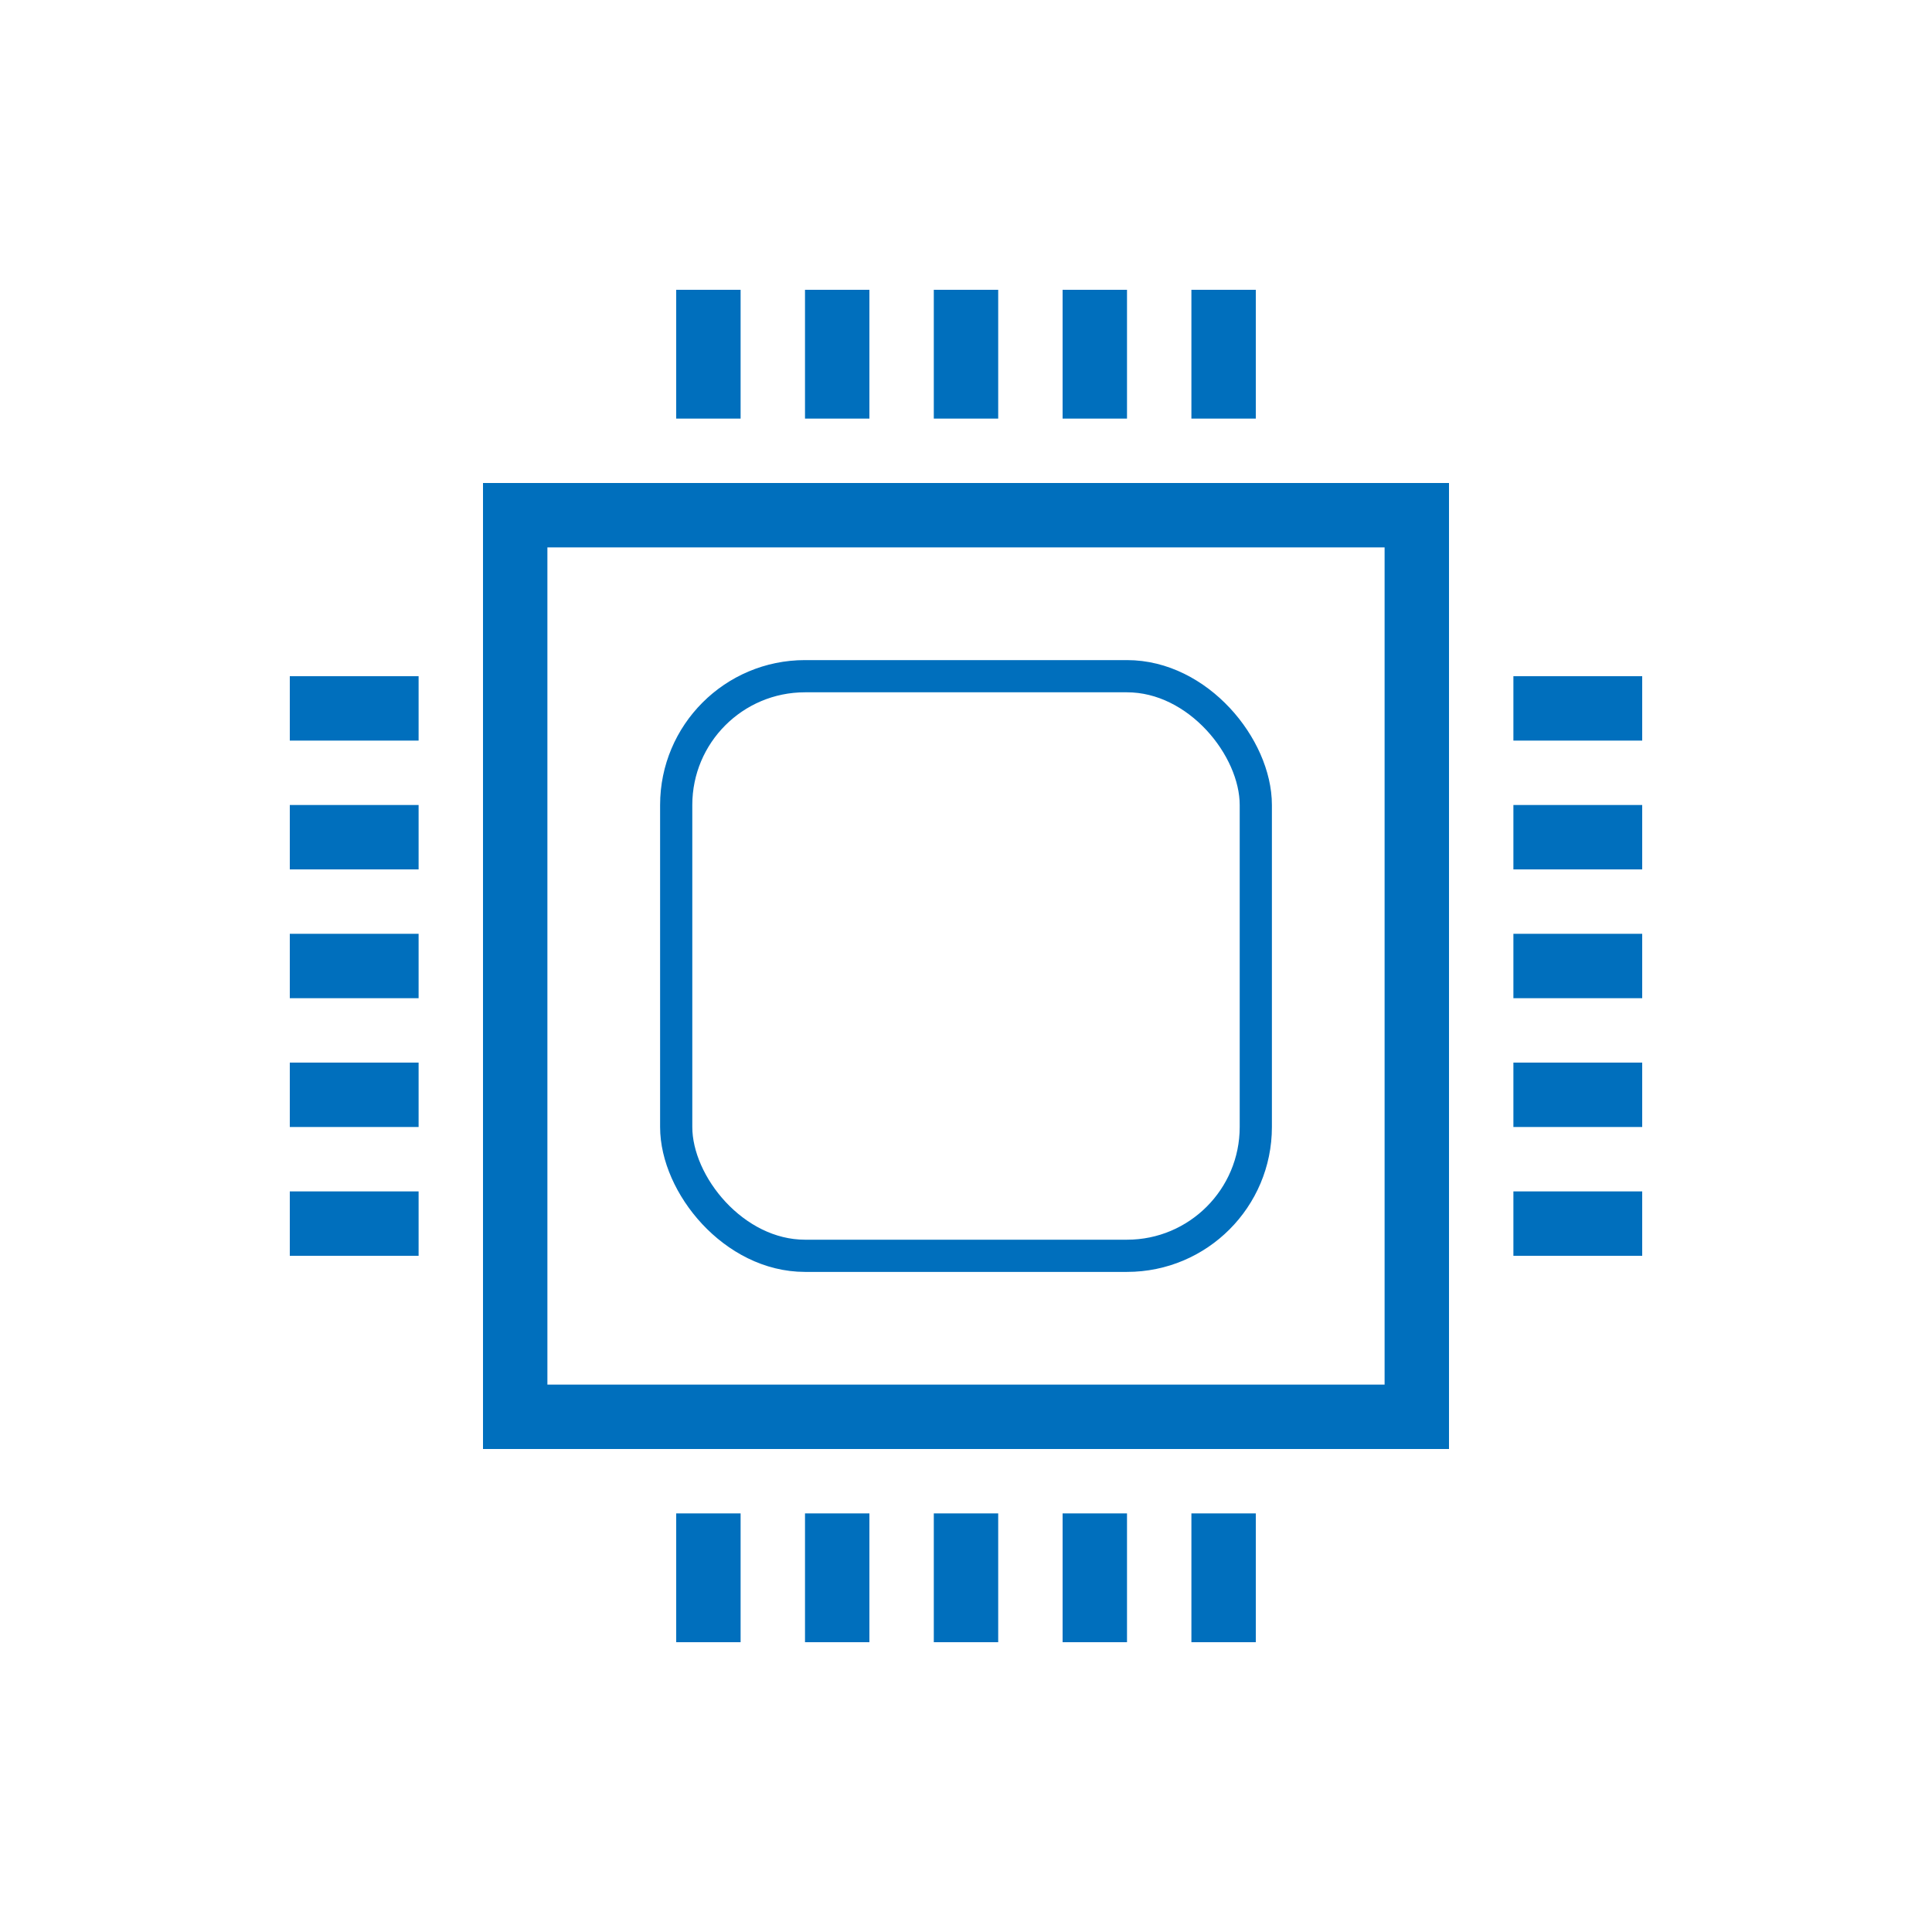
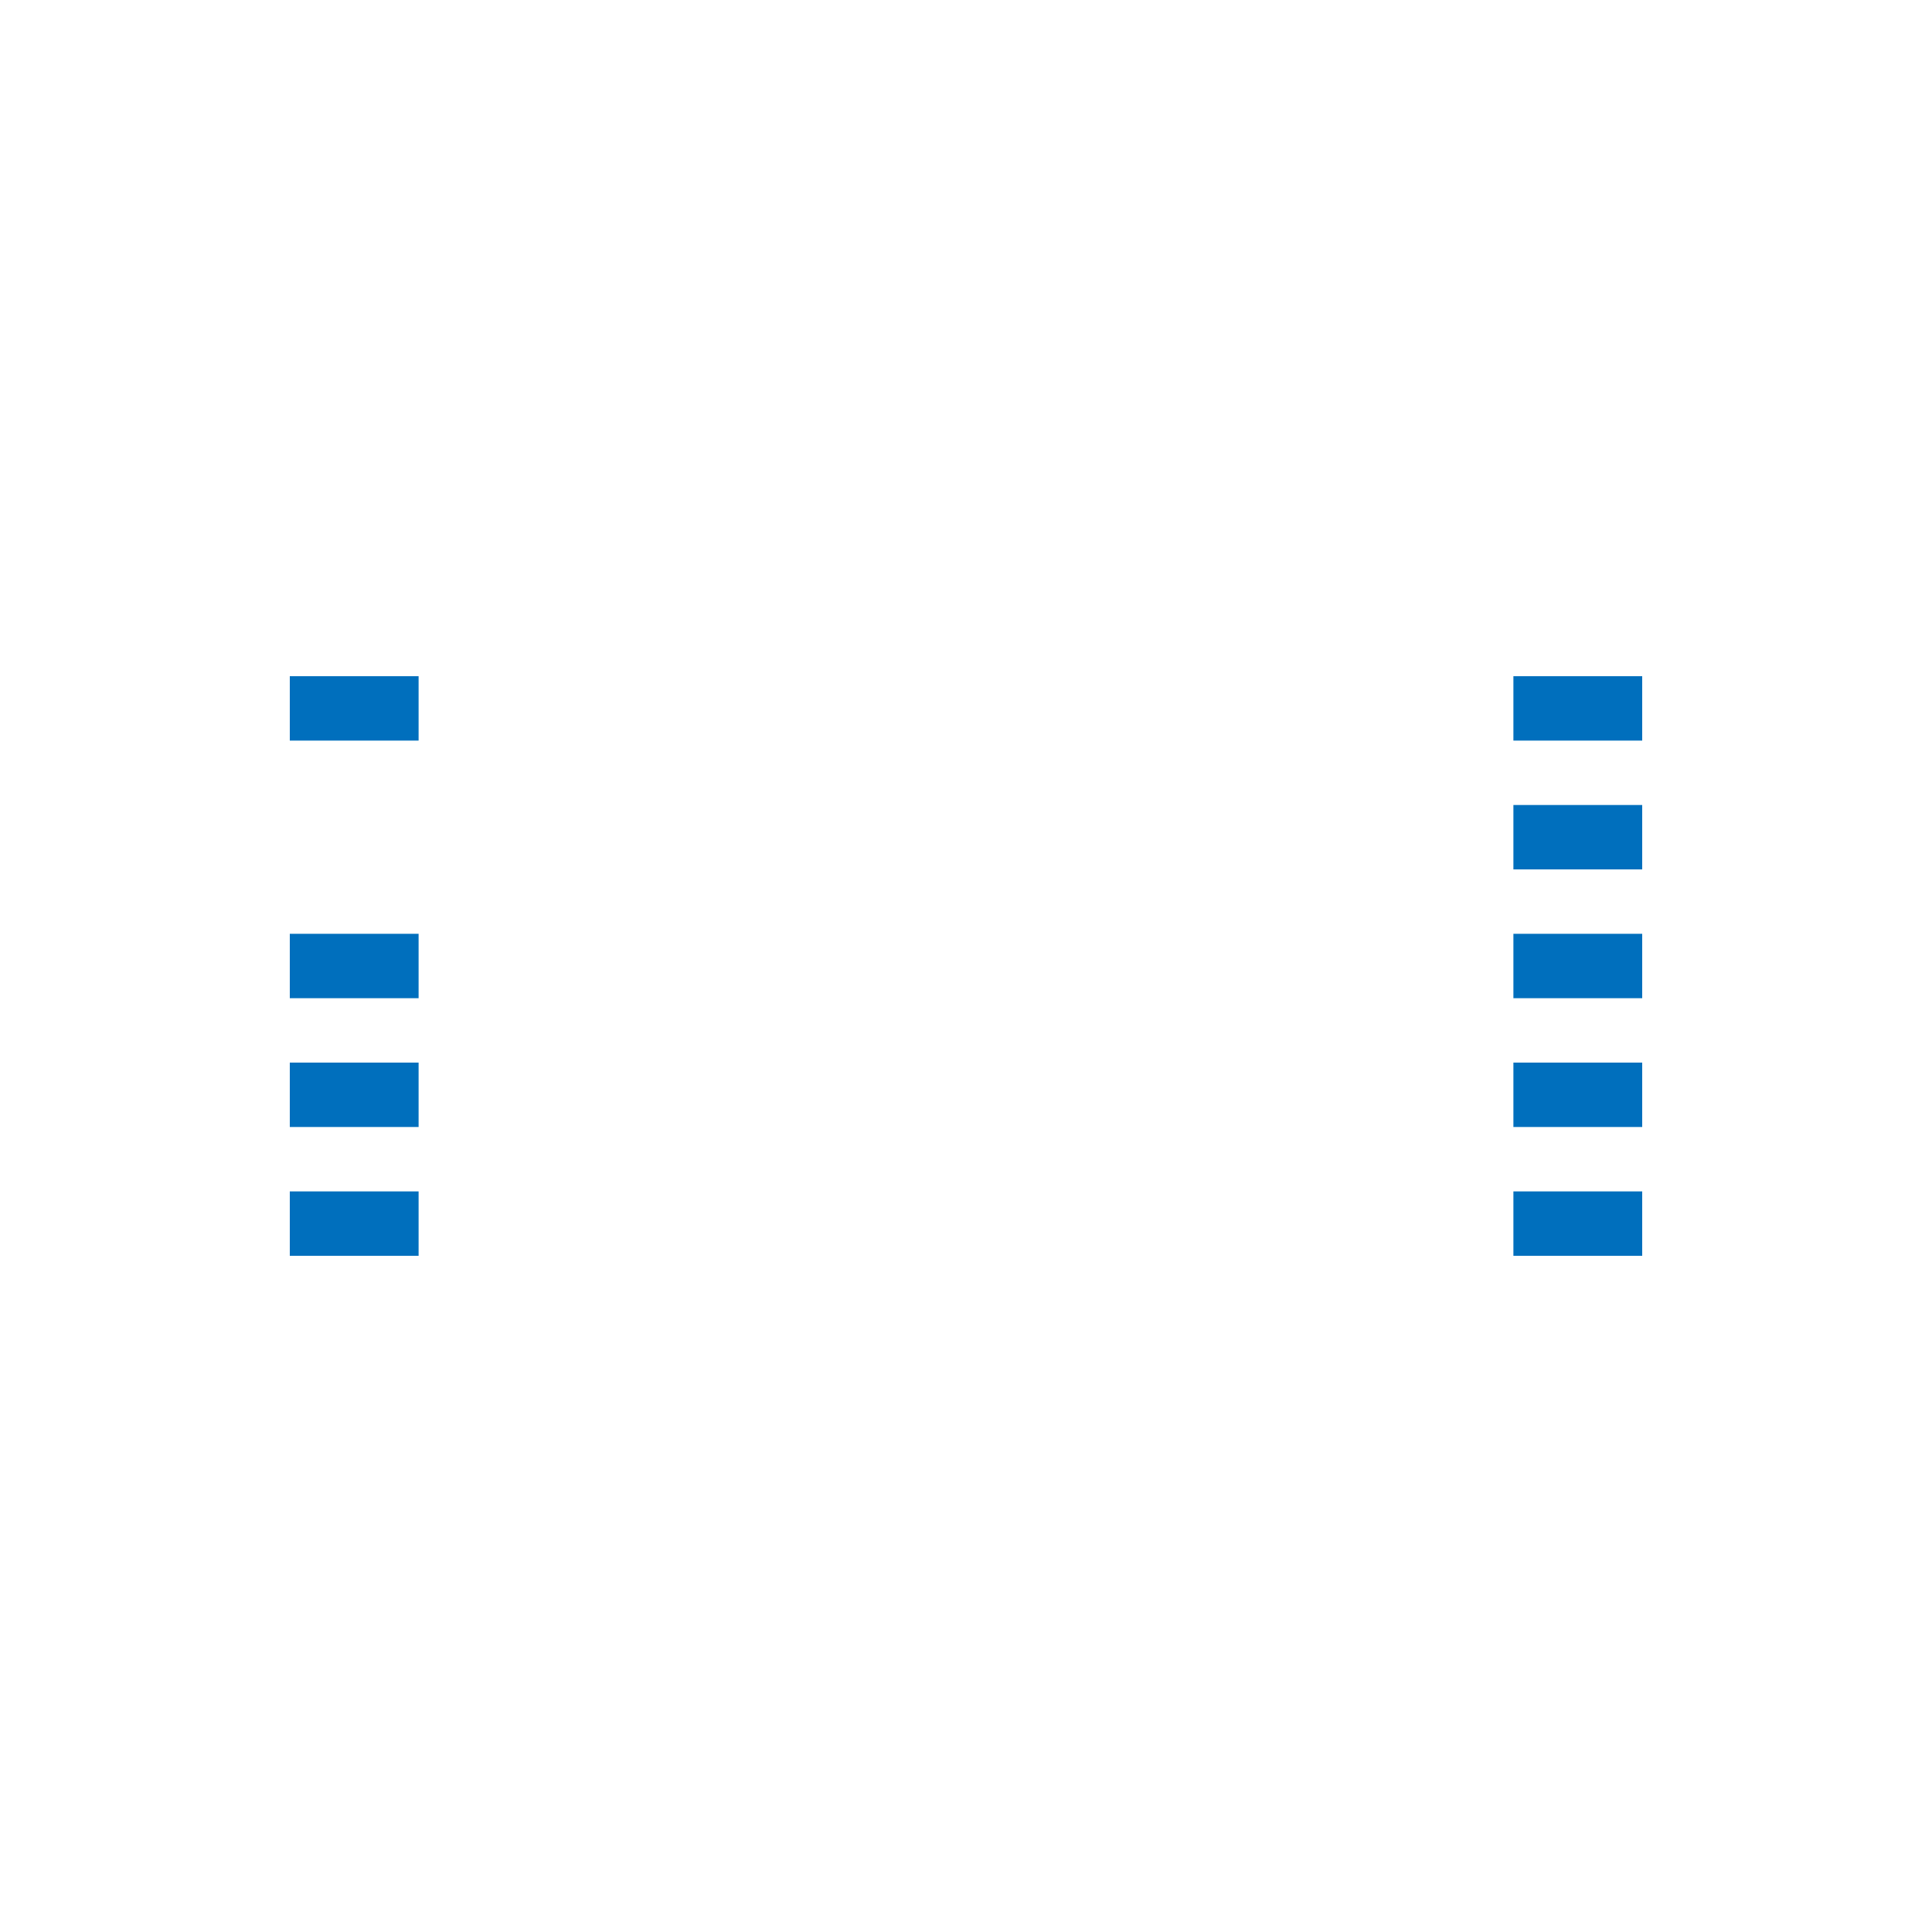
<svg xmlns="http://www.w3.org/2000/svg" viewBox="0 0 300 300">
-   <path d="M75 75h150v150H75V75Zm10 10h130v130H85V85Z" fill="#006fbd" fill-rule="evenodd" />
-   <rect fill="none" width="90" height="90" x="105" y="105" stroke="#006fbd" stroke-linejoin="round" stroke-width="5" rx="20" ry="20" />
-   <path d="M235 145h20v10h-20zm0-20h20v10h-20zm0-20h20v10h-20zm0 60h20v10h-20zm0 20h20v10h-20zM45 145h20v10H45zm0-20h20v10H45zm0-20h20v10H45zm0 60h20v10H45zm0 20h20v10H45z" fill="#006fbd" />
-   <path d="M155 235v20h-10v-20h10Zm20 0v20h-10v-20h10Zm20 0v20h-10v-20h10Zm-60 0v20h-10v-20h10Zm-20 0v20h-10v-20h10Zm40-190v20h-10V45h10Zm20 0v20h-10V45h10Zm20 0v20h-10V45h10Zm-60 0v20h-10V45h10Zm-20 0v20h-10V45h10Z" fill="#006fbd" fill-rule="evenodd" />
+   <path d="M235 145h20v10h-20zm0-20h20v10h-20zm0-20h20v10h-20zm0 60h20v10h-20zm0 20h20v10h-20zM45 145h20v10H45zm0-20h20H45zm0-20h20v10H45zm0 60h20v10H45zm0 20h20v10H45z" fill="#006fbd" />
</svg>